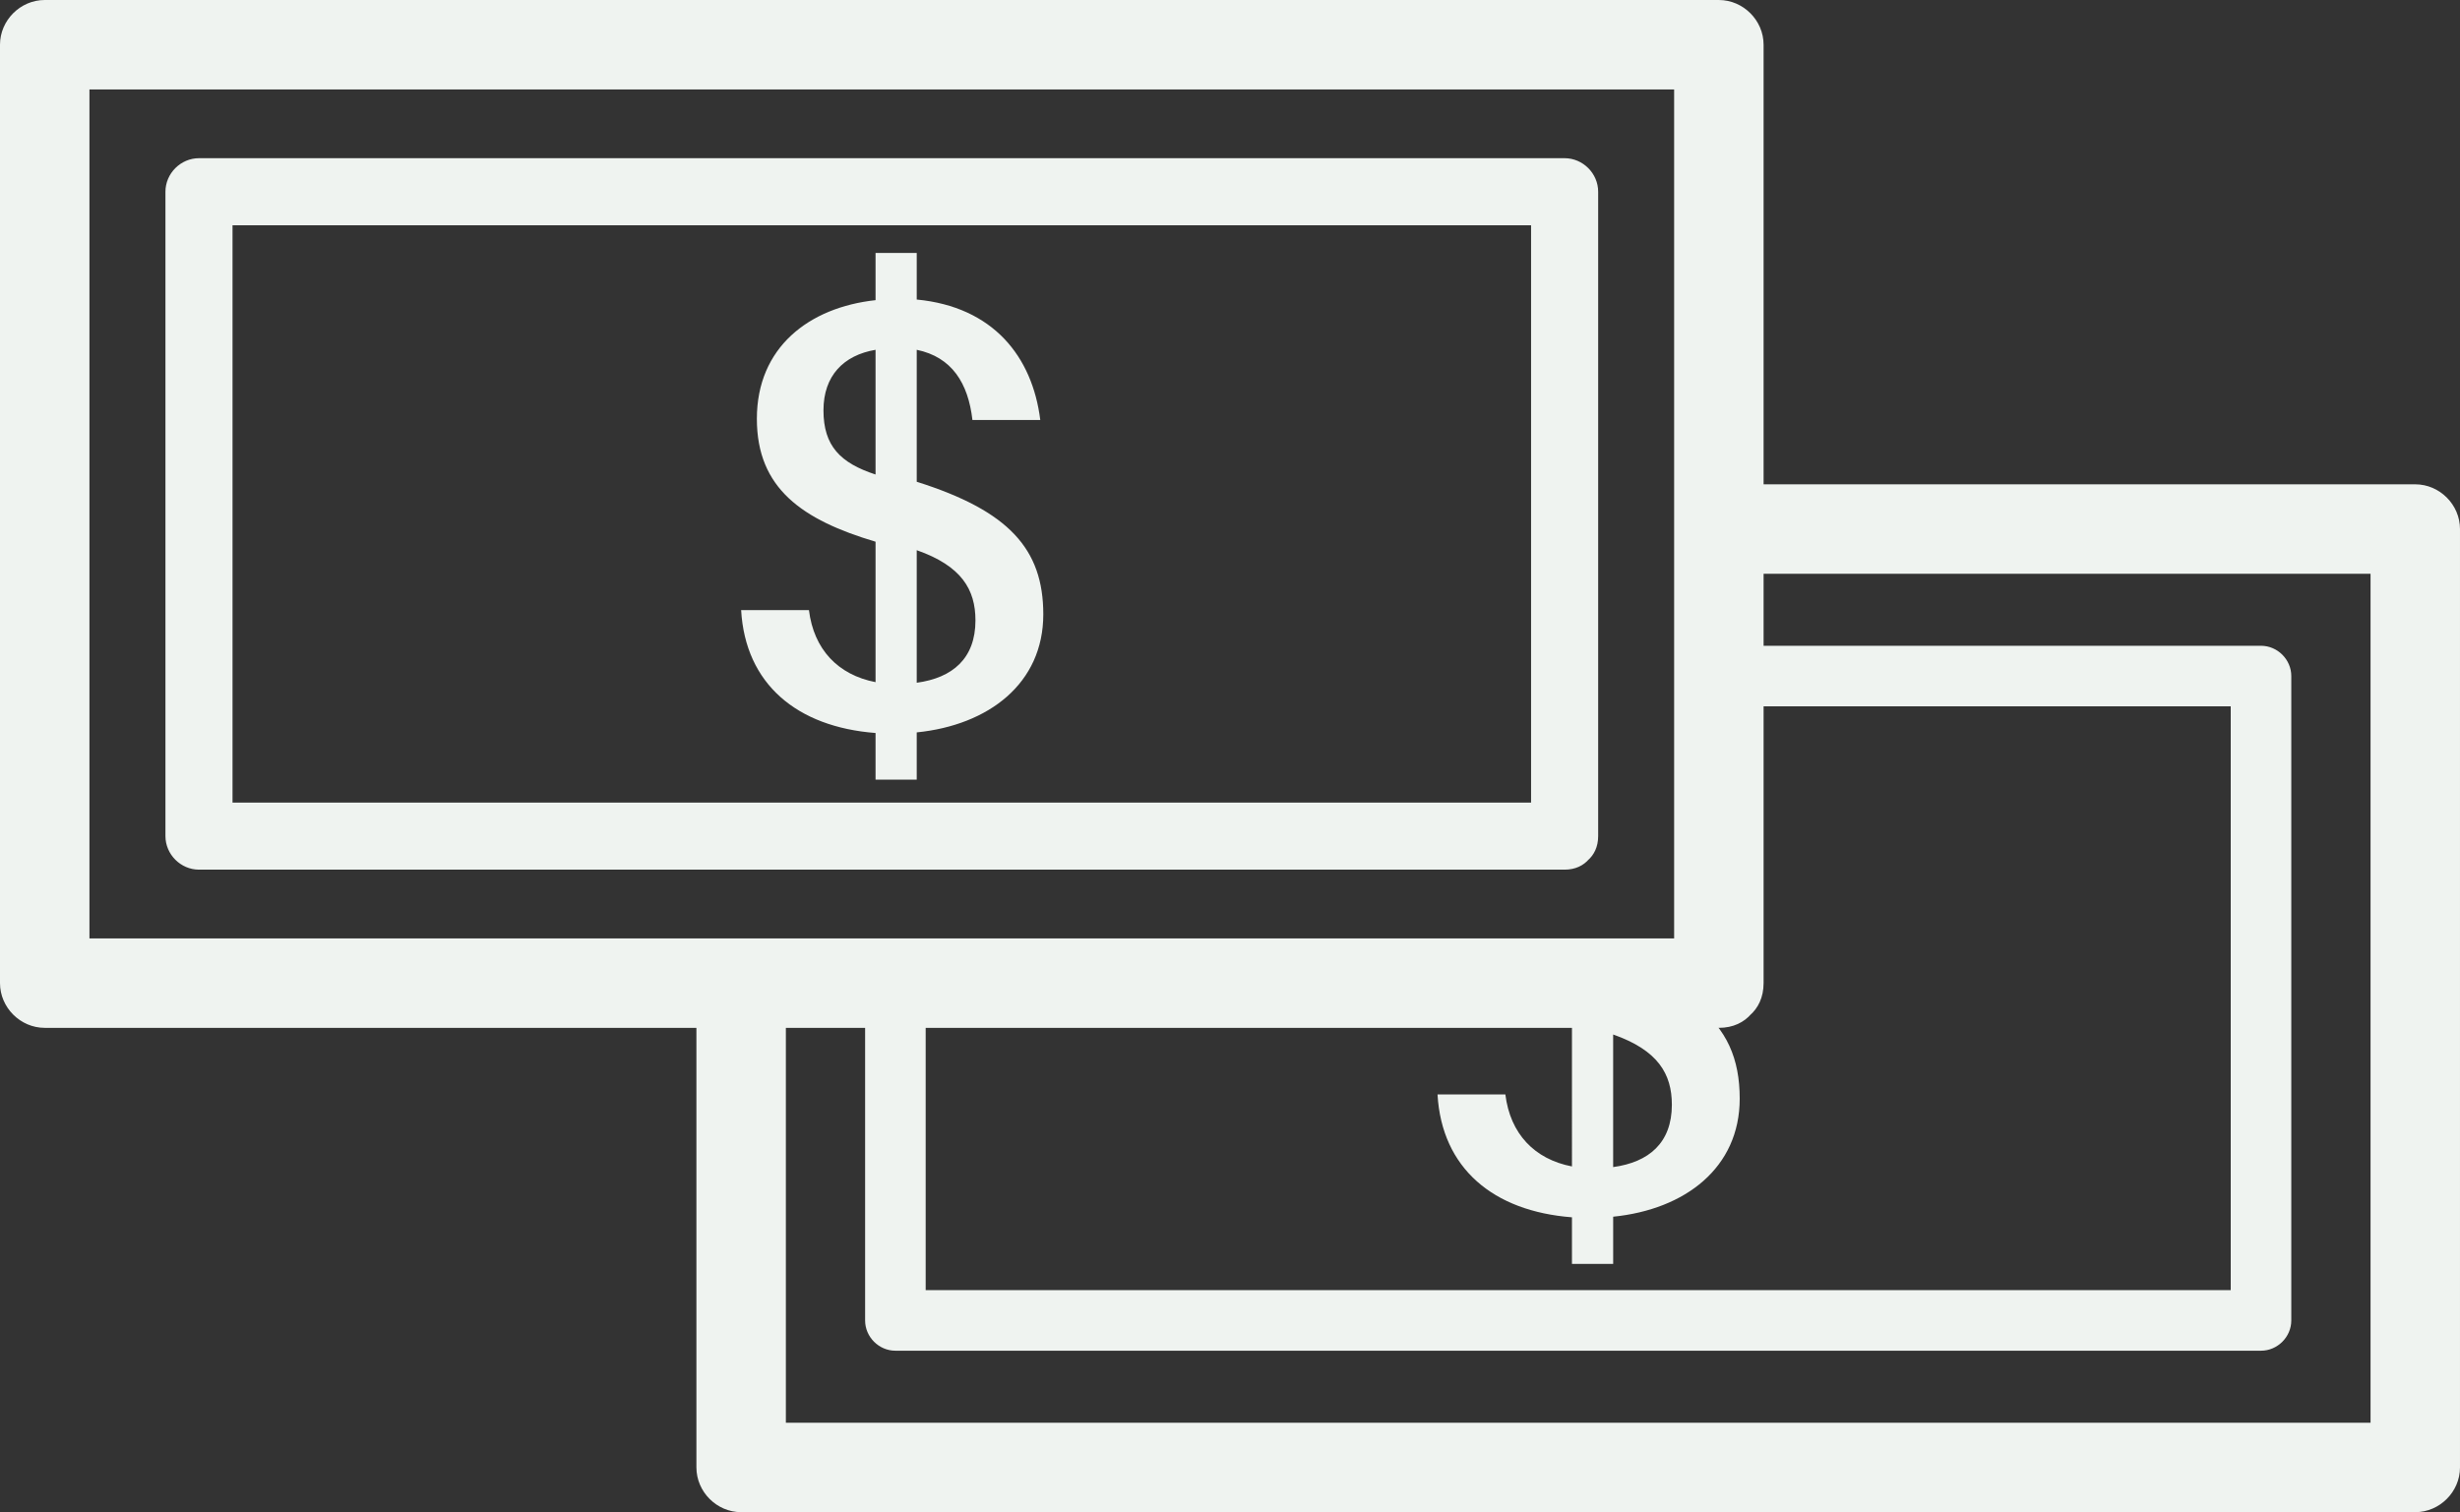
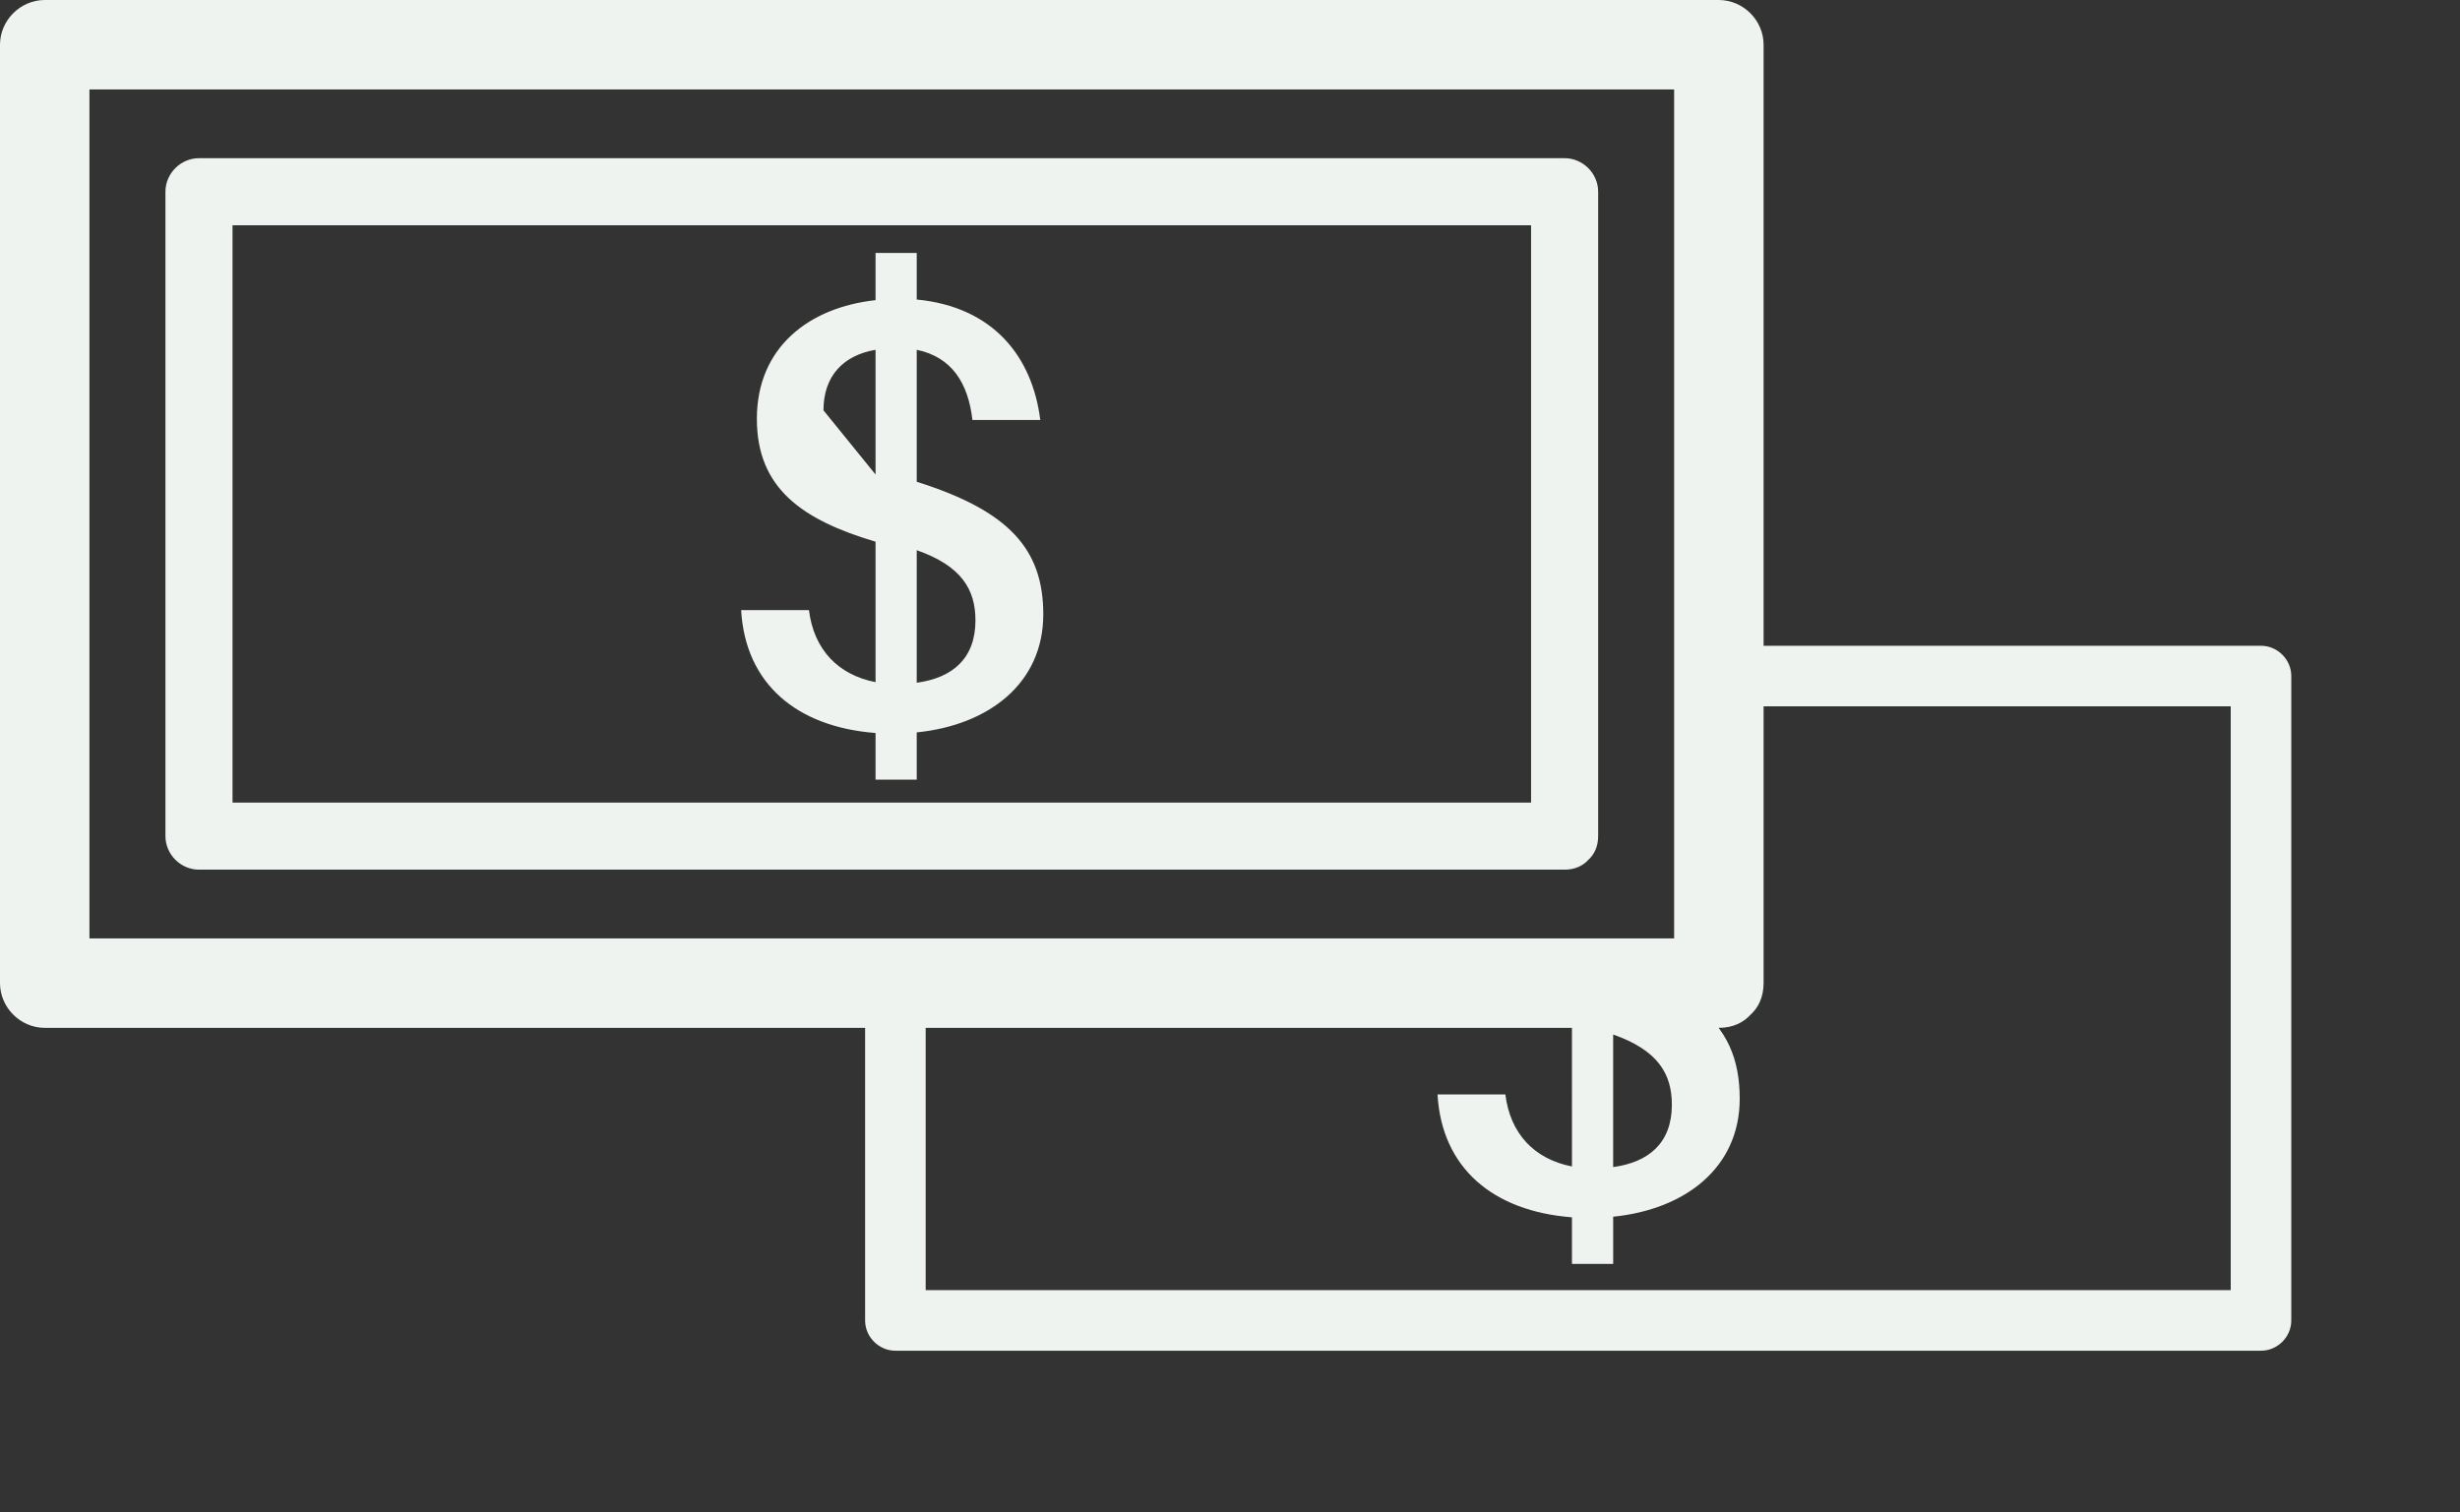
<svg xmlns="http://www.w3.org/2000/svg" enable-background="new 0 0 398.977 245.318" fill="#000000" height="245.318px" id="Layer_1" version="1.1" viewBox="0 0 398.977 245.318" width="398.977px" x="0px" xml:space="preserve" y="0px">
  <rect x="0" y="0" width="398.977" height="245.318" fill="#333333" stroke="none" />
  <g id="Layer_X">
    <g id="change1">
      <path d="M278.774,152.24c-90.506,0-181.014,0-271.521,0c2.418,2.418,4.836,4.836,7.254,7.254    c0-50.745,0-101.494,0-152.239c-2.417,2.418-4.836,4.835-7.254,7.254c90.506,0,181.014,0,271.521,0    c-2.418-2.419-4.836-4.836-7.253-7.254c0,50.745,0,101.494,0,152.239c0,9.354,14.508,9.354,14.508,0c0-50.745,0-101.494,0-152.239    c0-3.956-3.301-7.254-7.255-7.254C188.268,0,97.76,0,7.254,0C3.299,0,0,3.298,0,7.254c0,50.745,0,101.494,0,152.239    c0,3.952,3.299,7.254,7.254,7.254c90.506,0,181.014,0,271.521,0C288.129,166.747,288.129,152.24,278.774,152.24z" fill="#eff3f0" />
      <path d="M253.758,130.203c-73.83,0-147.658,0-221.488,0c1.813,1.812,3.627,3.627,5.441,5.439    c0-34.847,0-69.692,0-104.54c-1.813,1.814-3.627,3.627-5.441,5.441c73.83,0,147.658,0,221.488,0    c-1.813-1.814-3.627-3.627-5.439-5.441c0,34.848,0,69.693,0,104.54c0,7.019,10.881,7.019,10.881,0c0-34.847,0-69.692,0-104.54    c0-2.966-2.475-5.439-5.439-5.439c-73.831,0-147.659,0-221.489,0c-2.965,0-5.44,2.474-5.44,5.439c0,34.848,0,69.693,0,104.54    c0,2.966,2.475,5.441,5.44,5.441c73.83,0,147.658,0,221.489,0C260.776,141.084,260.776,130.203,253.758,130.203z" fill="#eff3f0" />
-       <path d="M148.68,118.816v7.66h-6.678v-7.561c-12.765-0.985-21.114-7.958-21.8-19.938H131.2    c0.786,6.383,4.716,10.51,10.803,11.688V87.88c-11.882-3.535-19.25-8.644-19.25-19.936c0-11.592,8.447-18.072,19.25-19.25v-7.659    h6.678v7.559c12.376,1.183,18.76,9.235,20.037,19.545h-11.002c-0.686-5.991-3.336-10.213-9.035-11.392v21.409    c14.928,4.715,20.527,10.901,20.527,21.509C169.208,110.863,160.366,117.638,148.68,118.816z M142.002,76.98V56.748    c-5.204,0.884-8.447,4.223-8.447,9.82C133.556,72.361,136.307,75.115,142.002,76.98z M148.68,110.761    c5.794-0.784,9.525-3.927,9.525-10.113c0-5.009-2.256-8.841-9.525-11.391V110.761z" fill="#eff3f0" />
-       <path d="M278.982,93.08c37.577,0,75.161,0,112.739,0c-2.418-2.418-4.836-4.836-7.252-7.255    c0,50.749,0,101.493,0,152.238c2.416-2.418,4.834-4.836,7.252-7.253c-90.506,0-181.01,0-271.519,0    c2.417,2.417,4.835,4.835,7.254,7.253c0-25.955,0-51.911,0-77.867c0-9.355-14.508-9.355-14.508,0c0,25.956,0,51.912,0,77.867    c0,3.954,3.297,7.255,7.253,7.255c90.508,0,181.014,0,271.52,0c3.953,0,7.254-3.301,7.254-7.255c0-50.745,0-101.489,0-152.238    c0-3.955-3.301-7.253-7.254-7.253c-37.578,0-75.162,0-112.74,0C269.627,78.573,269.627,93.08,278.982,93.08L278.982,93.08z" fill="#eff3f0" />
+       <path d="M148.68,118.816v7.66h-6.678v-7.561c-12.765-0.985-21.114-7.958-21.8-19.938H131.2    c0.786,6.383,4.716,10.51,10.803,11.688V87.88c-11.882-3.535-19.25-8.644-19.25-19.936c0-11.592,8.447-18.072,19.25-19.25v-7.659    h6.678v7.559c12.376,1.183,18.76,9.235,20.037,19.545h-11.002c-0.686-5.991-3.336-10.213-9.035-11.392v21.409    c14.928,4.715,20.527,10.901,20.527,21.509C169.208,110.863,160.366,117.638,148.68,118.816z M142.002,76.98V56.748    c-5.204,0.884-8.447,4.223-8.447,9.82z M148.68,110.761    c5.794-0.784,9.525-3.927,9.525-10.113c0-5.009-2.256-8.841-9.525-11.391V110.761z" fill="#eff3f0" />
      <path d="M280.616,114.586c28.697,0,57.391,0,86.088,0c-1.639-1.638-3.273-3.274-4.912-4.911    c0,34.847,0,69.695,0,104.539c1.639-1.638,3.273-3.272,4.912-4.911c-73.826,0-147.656,0-221.484,0    c1.637,1.639,3.271,3.273,4.912,4.911c0-18.008,0-36.01,0-54.019c0-6.333-9.823-6.333-9.823,0c0,18.009,0,36.011,0,54.019    c0,2.679,2.233,4.912,4.912,4.912c73.827,0,147.657,0,221.483,0c2.678,0,4.912-2.233,4.912-4.912c0-34.844,0-69.692,0-104.539    c0-2.677-2.234-4.912-4.912-4.912c-28.695,0-57.391,0-86.086,0C274.284,104.764,274.284,114.586,280.616,114.586L280.616,114.586z    " fill="#eff3f0" />
      <path d="M261.631,156.73c5.813,1.837,10.209,3.893,13.422,6.357c5.017,3.849,7.104,8.676,7.104,15.148    c0,11.198-8.84,17.977-20.523,19.15v7.656h-6.684v-7.558c-12.767-0.981-21.115-7.957-21.805-19.938h11.003    c0.785,6.386,4.713,10.509,10.802,11.688V166.45c-2.088-0.624-4.037-1.294-5.832-2.035 M261.631,189.335    c5.791-0.788,9.521-3.929,9.521-10.115c0-5.007-2.258-8.842-9.521-11.392V189.335z" fill="#eff3f0" />
    </g>
  </g>
</svg>